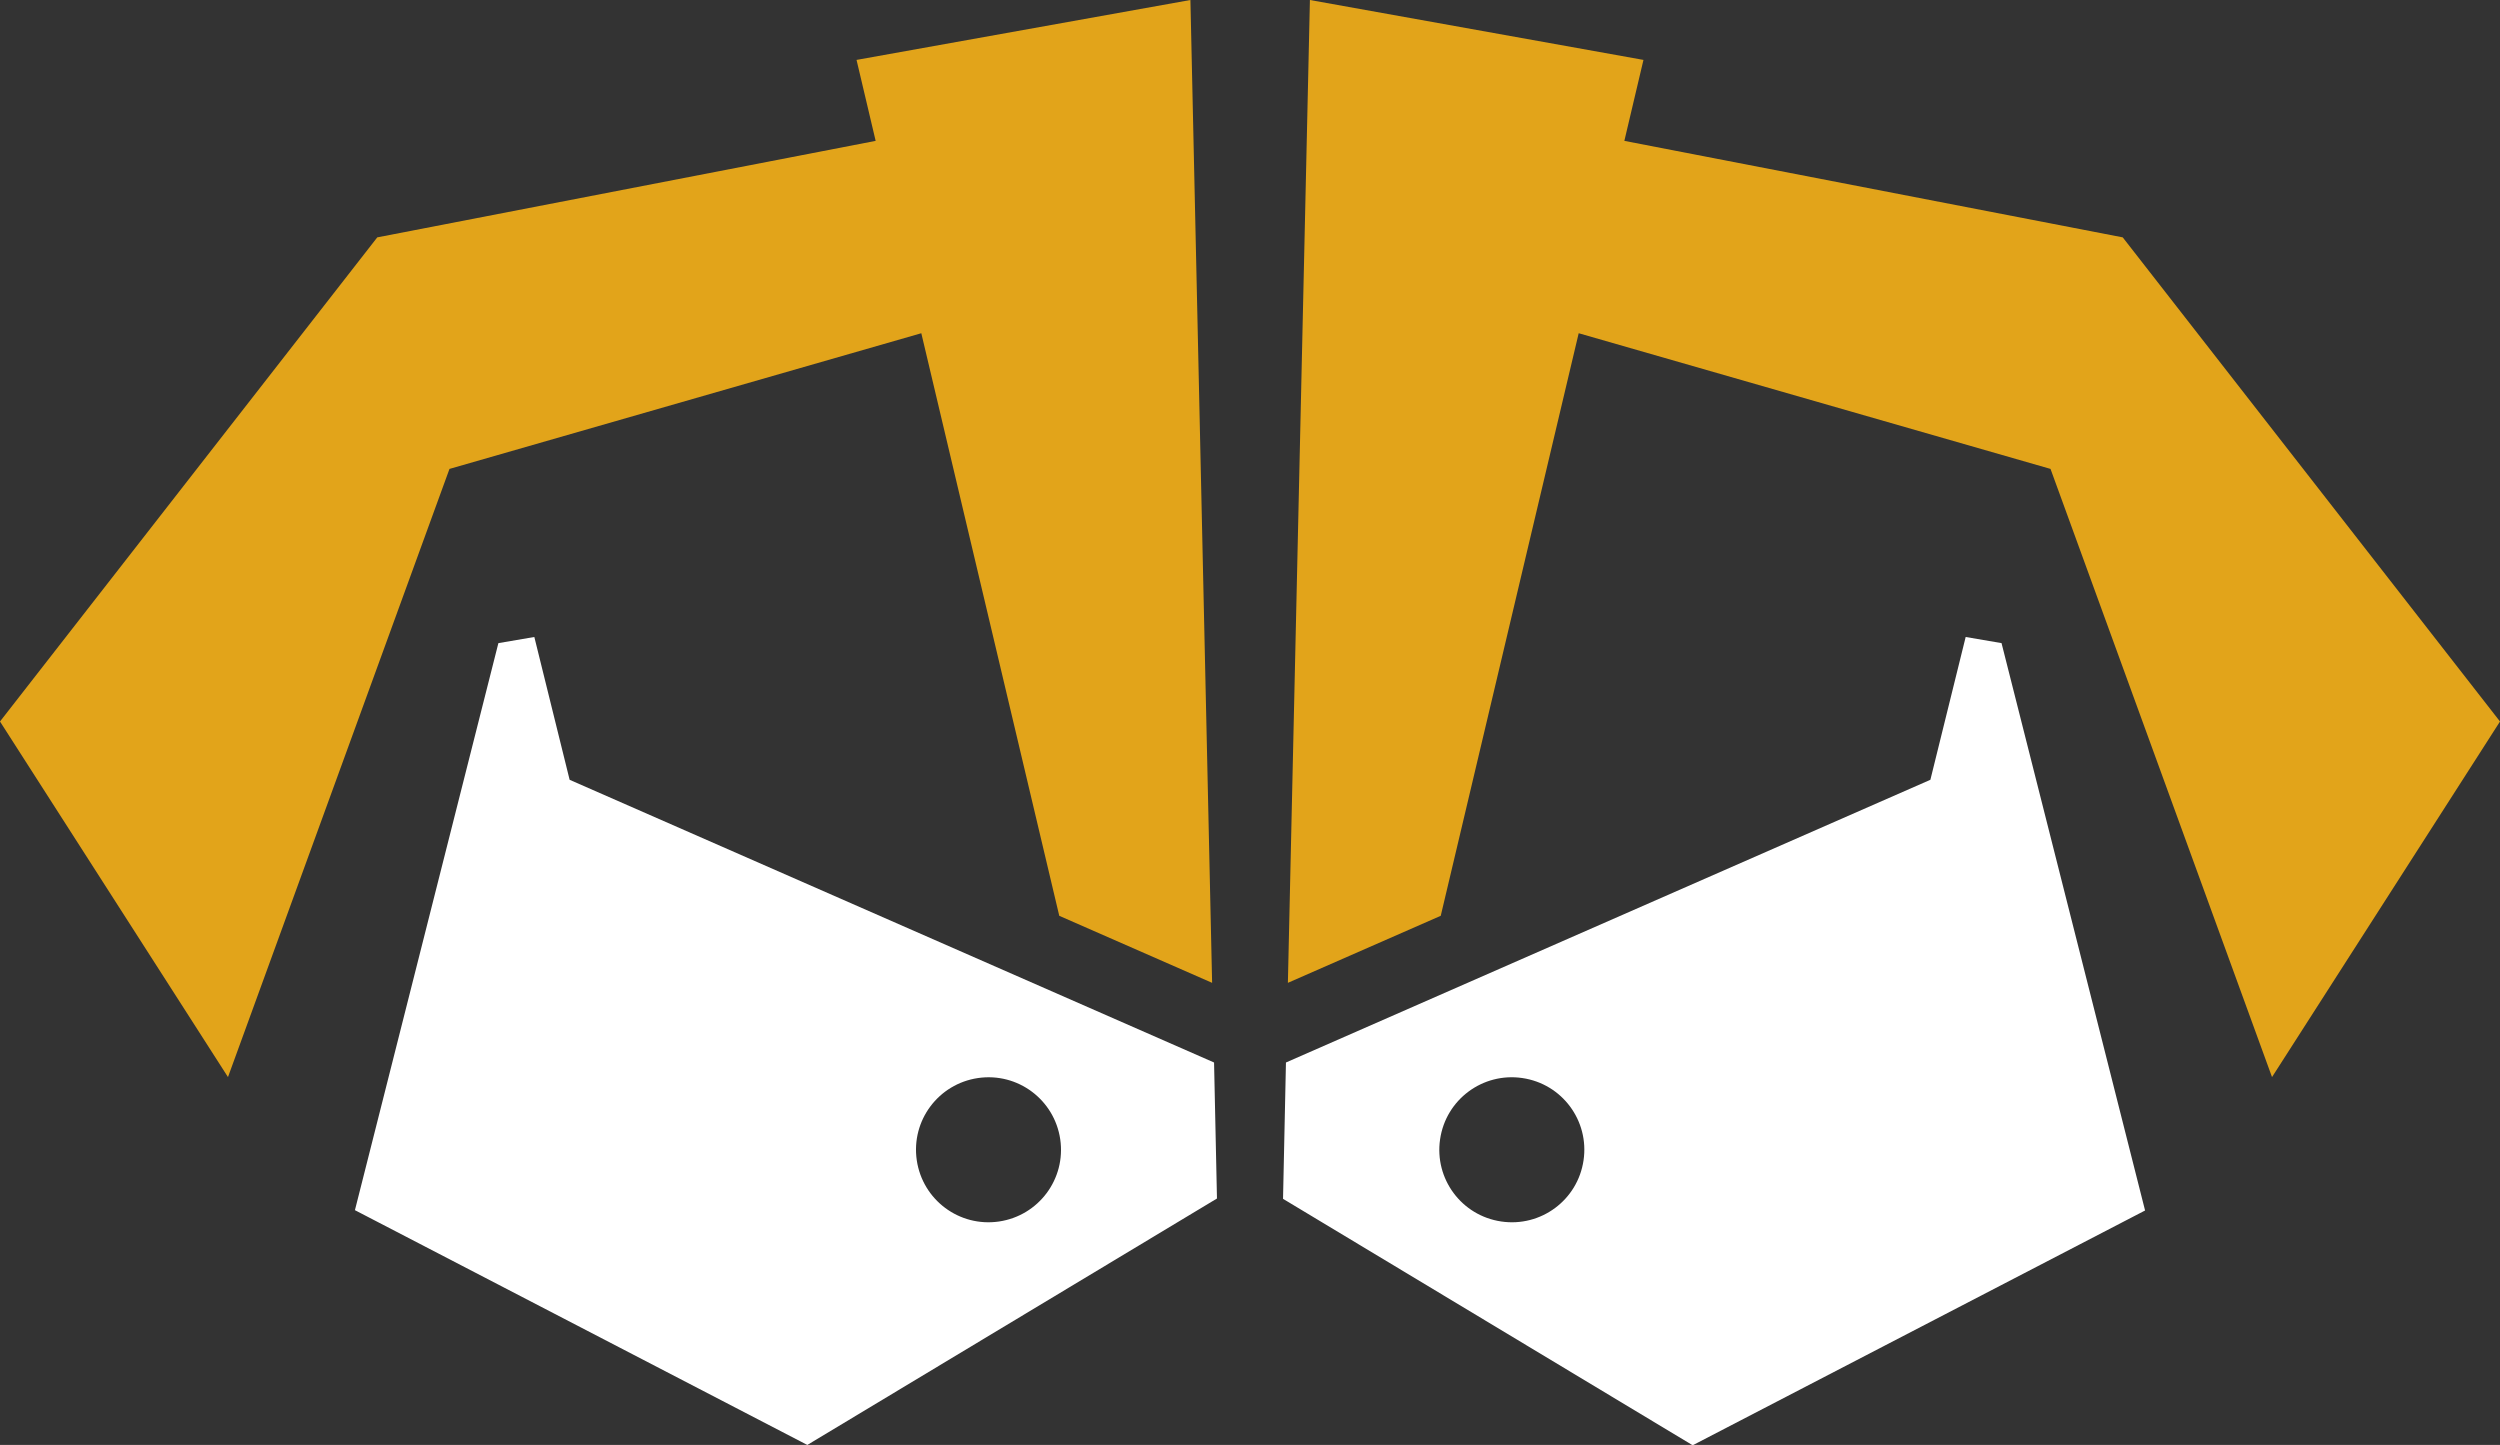
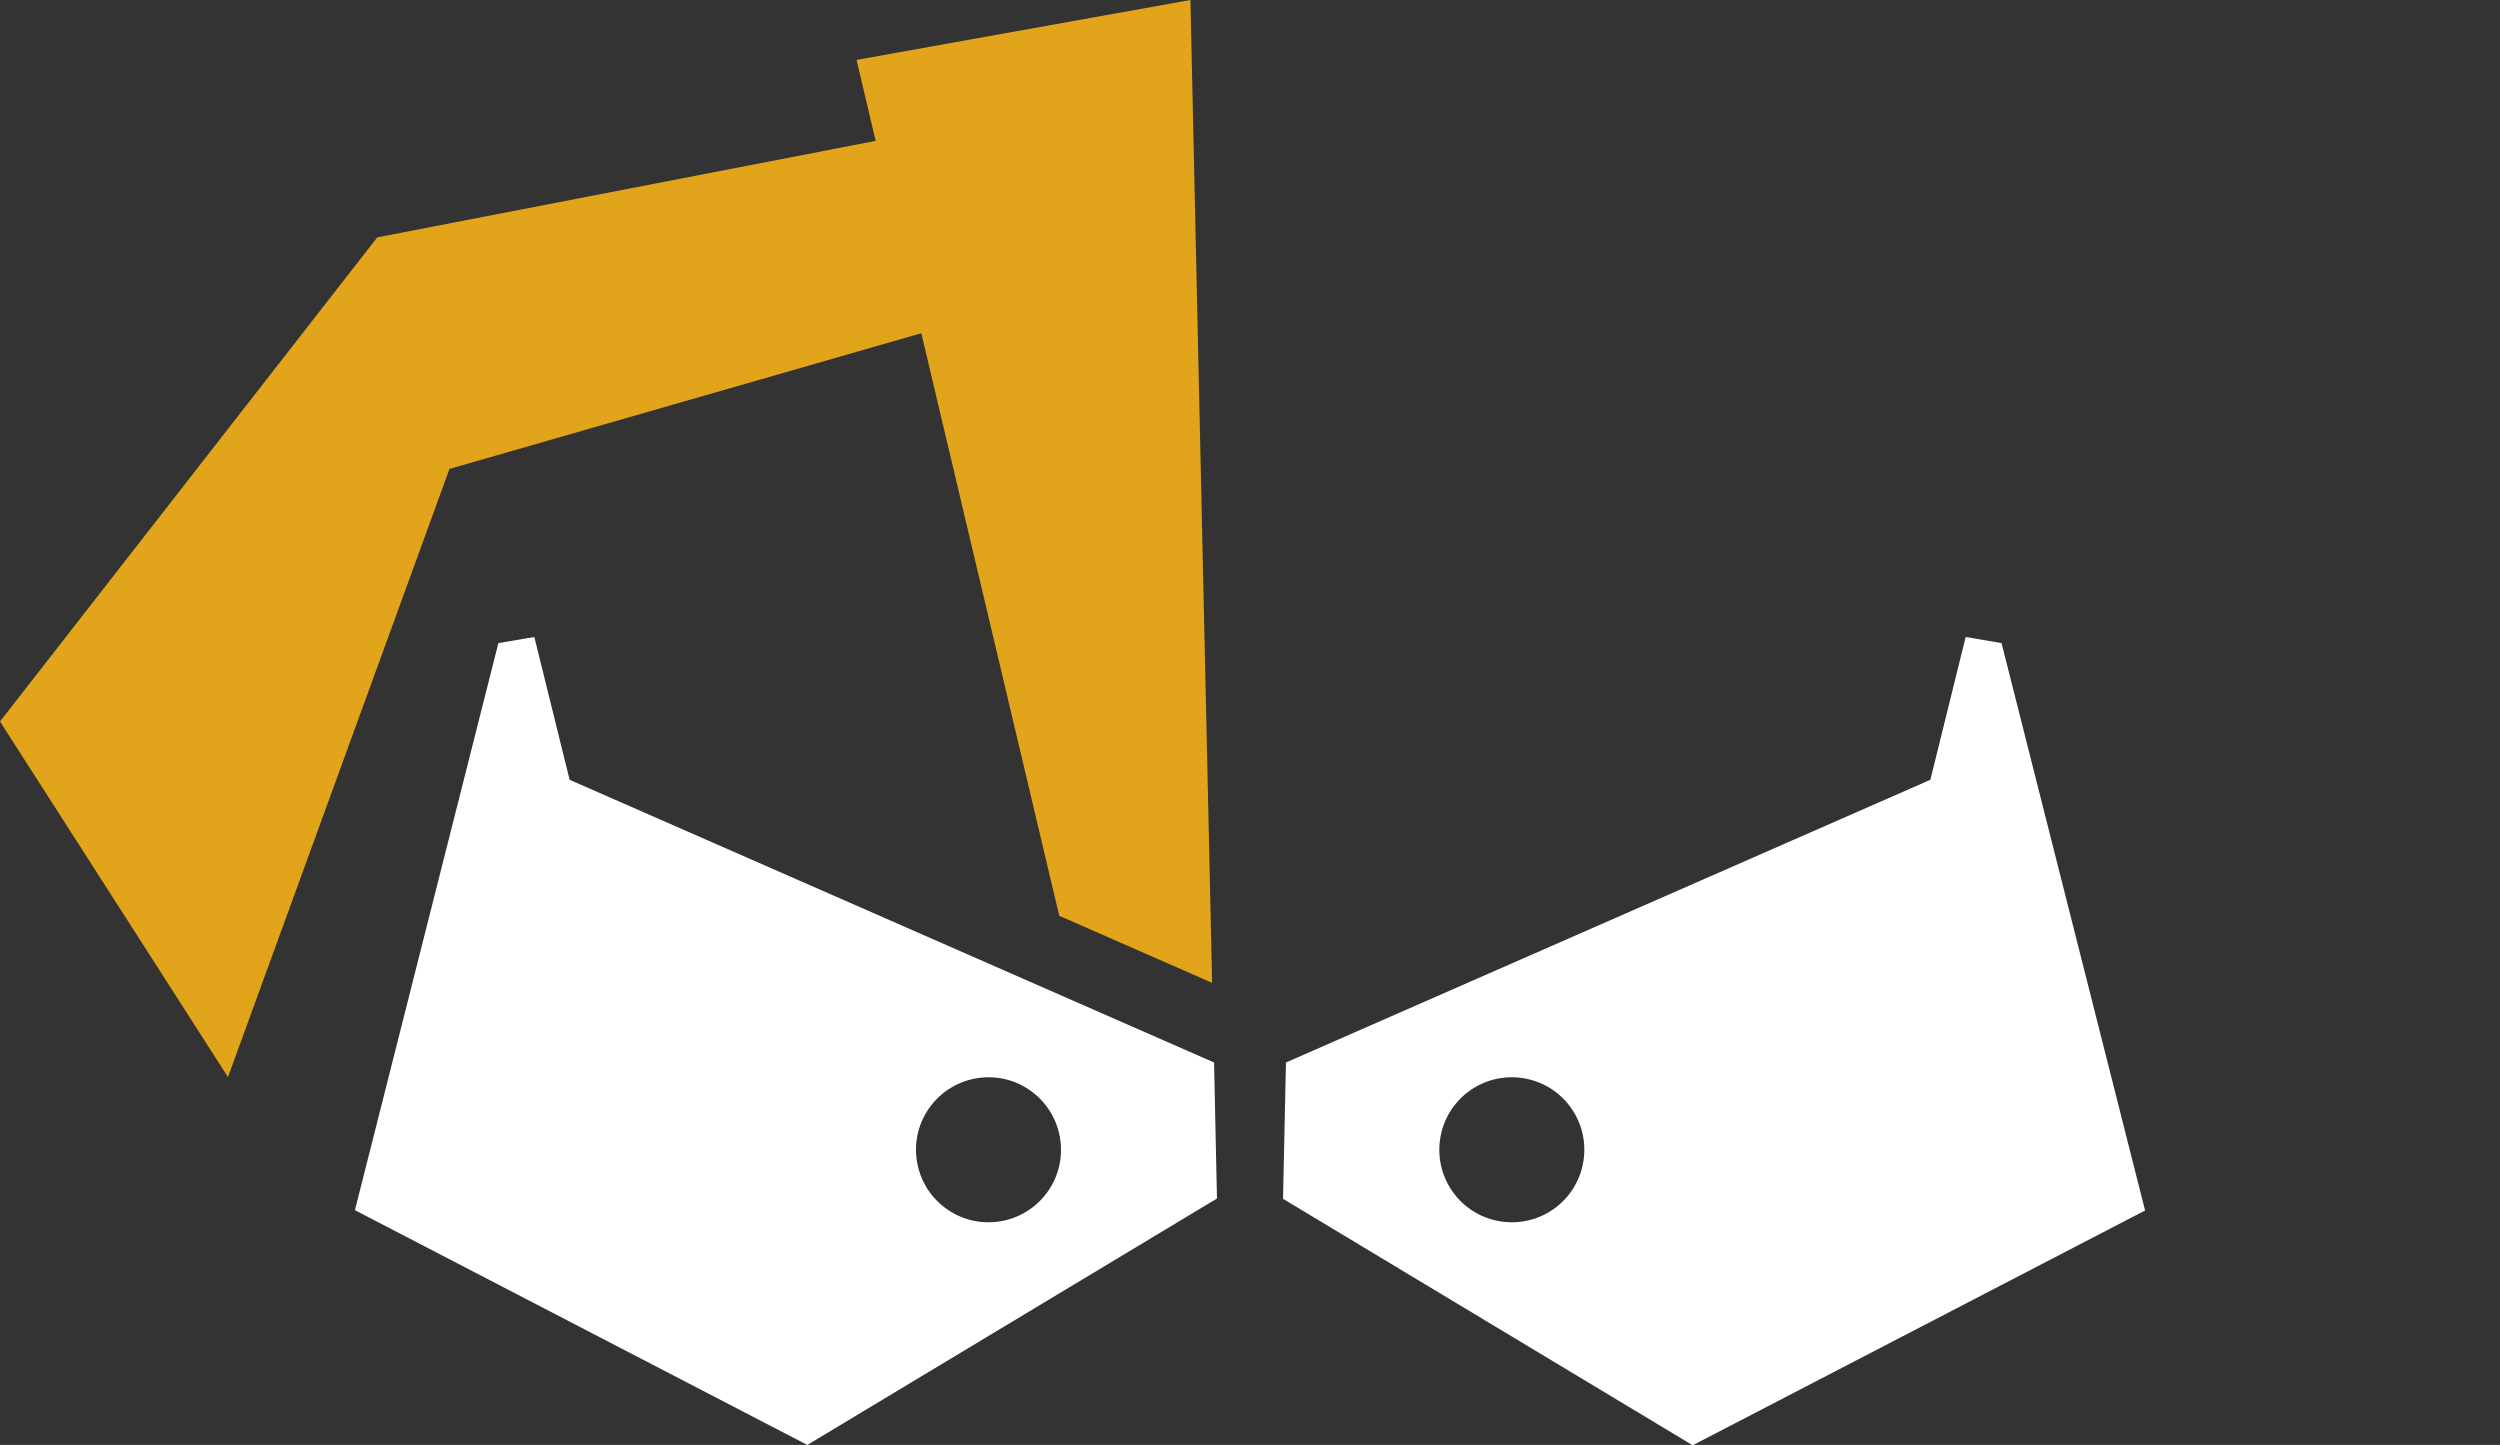
<svg xmlns="http://www.w3.org/2000/svg" id="_Слой_1" viewBox="0 0 77.2 44.62">
  <rect x="0" y="0" width="77.2" height="44.62" fill="#333333" stroke="none" />
  <defs>
    <style>.cls-1{fill:#fff;}.cls-2{fill:#e2a41a;}</style>
  </defs>
  <polygon class="cls-2" points="37.43 30.35 36.76 0 26.45 1.85 27.04 4.35 11.65 7.33 0 22.28 7.04 33.26 13.88 14.48 28.45 10.29 32.71 28.28 37.43 30.35" />
  <path class="cls-1" d="M37.49,32.81l-19.9-8.73-1.09-4.41-1.11.19-4.43,17.51,13.97,7.25,12.65-7.61-.09-4.21ZM30.85,37.72c-1.23.18-2.36-.67-2.54-1.89-.18-1.23.67-2.36,1.89-2.54,1.23-.18,2.36.67,2.54,1.89.18,1.23-.67,2.36-1.89,2.54Z" />
-   <polygon class="cls-2" points="65.55 7.33 50.16 4.35 50.75 1.85 40.45 0 39.77 30.35 44.49 28.28 48.75 10.29 63.32 14.48 70.16 33.26 77.2 22.28 65.55 7.33" />
  <path class="cls-1" d="M61.81,19.86l-1.11-.19-1.09,4.41-19.9,8.73-.09,4.21,12.65,7.61,13.97-7.25-4.43-17.51ZM48.9,35.83c-.18,1.23-1.32,2.07-2.54,1.89-1.23-.18-2.07-1.32-1.89-2.54.18-1.23,1.32-2.07,2.54-1.89,1.23.18,2.07,1.32,1.89,2.54Z" />
</svg>